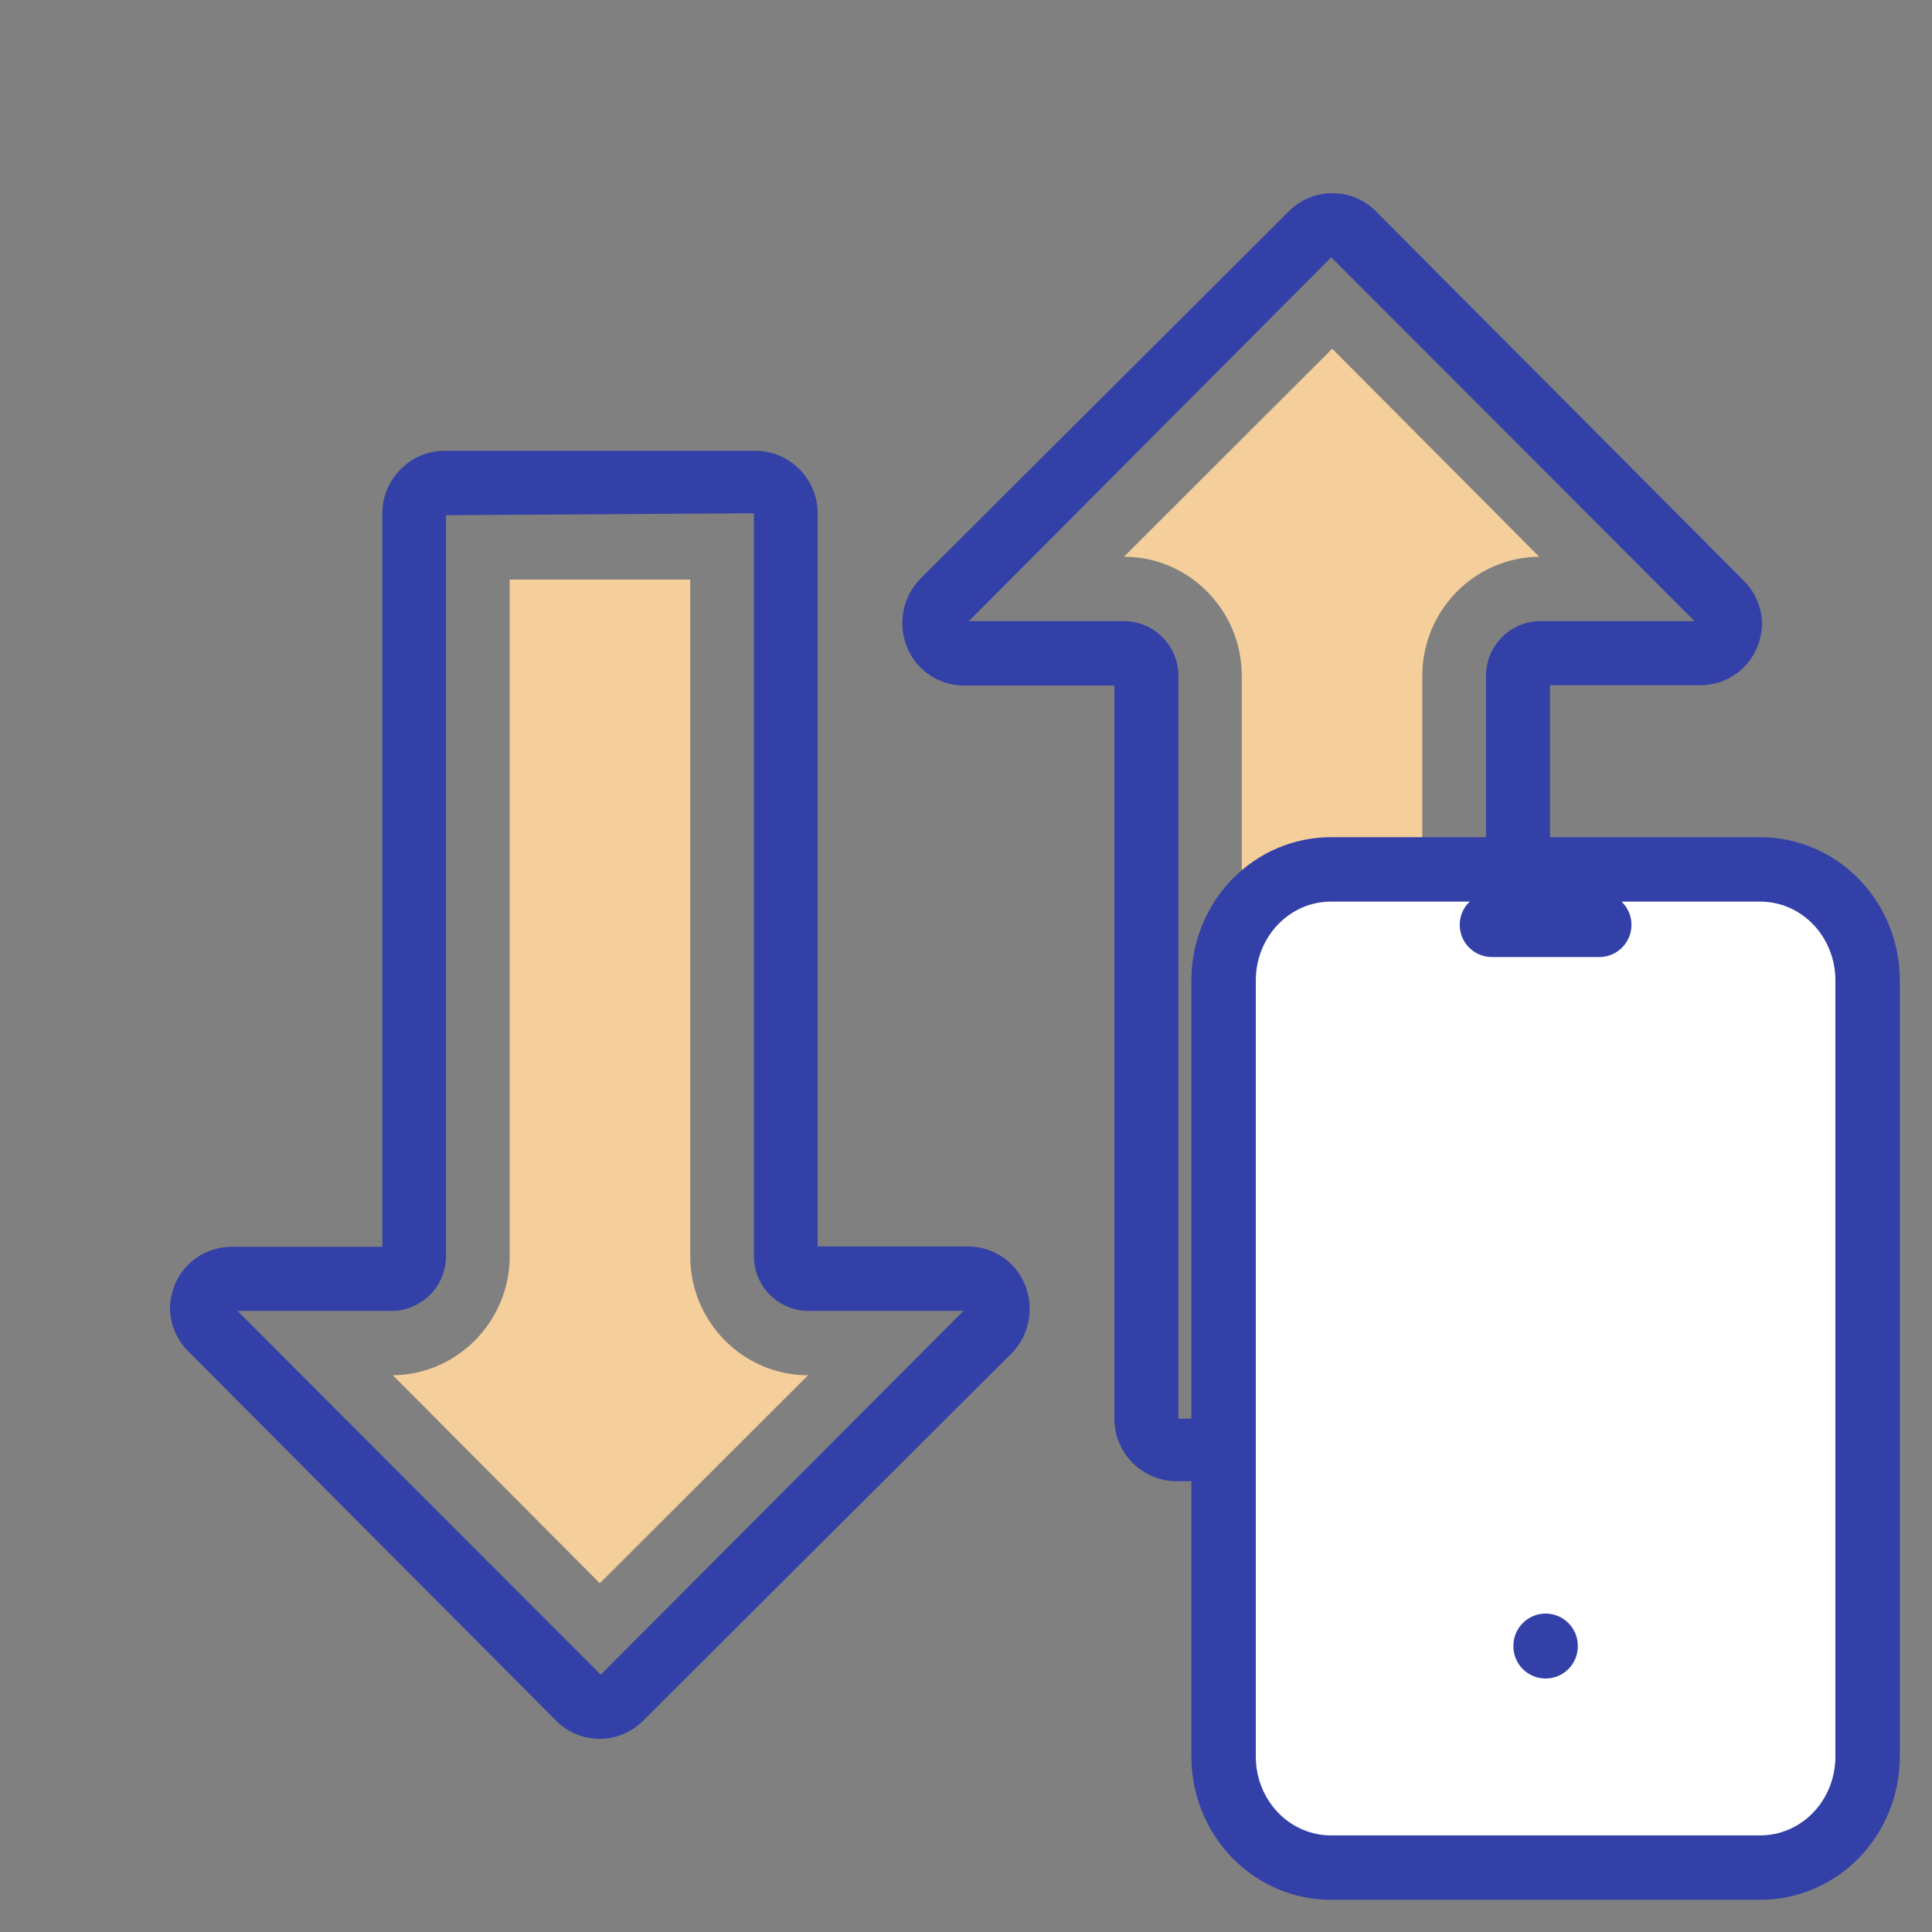
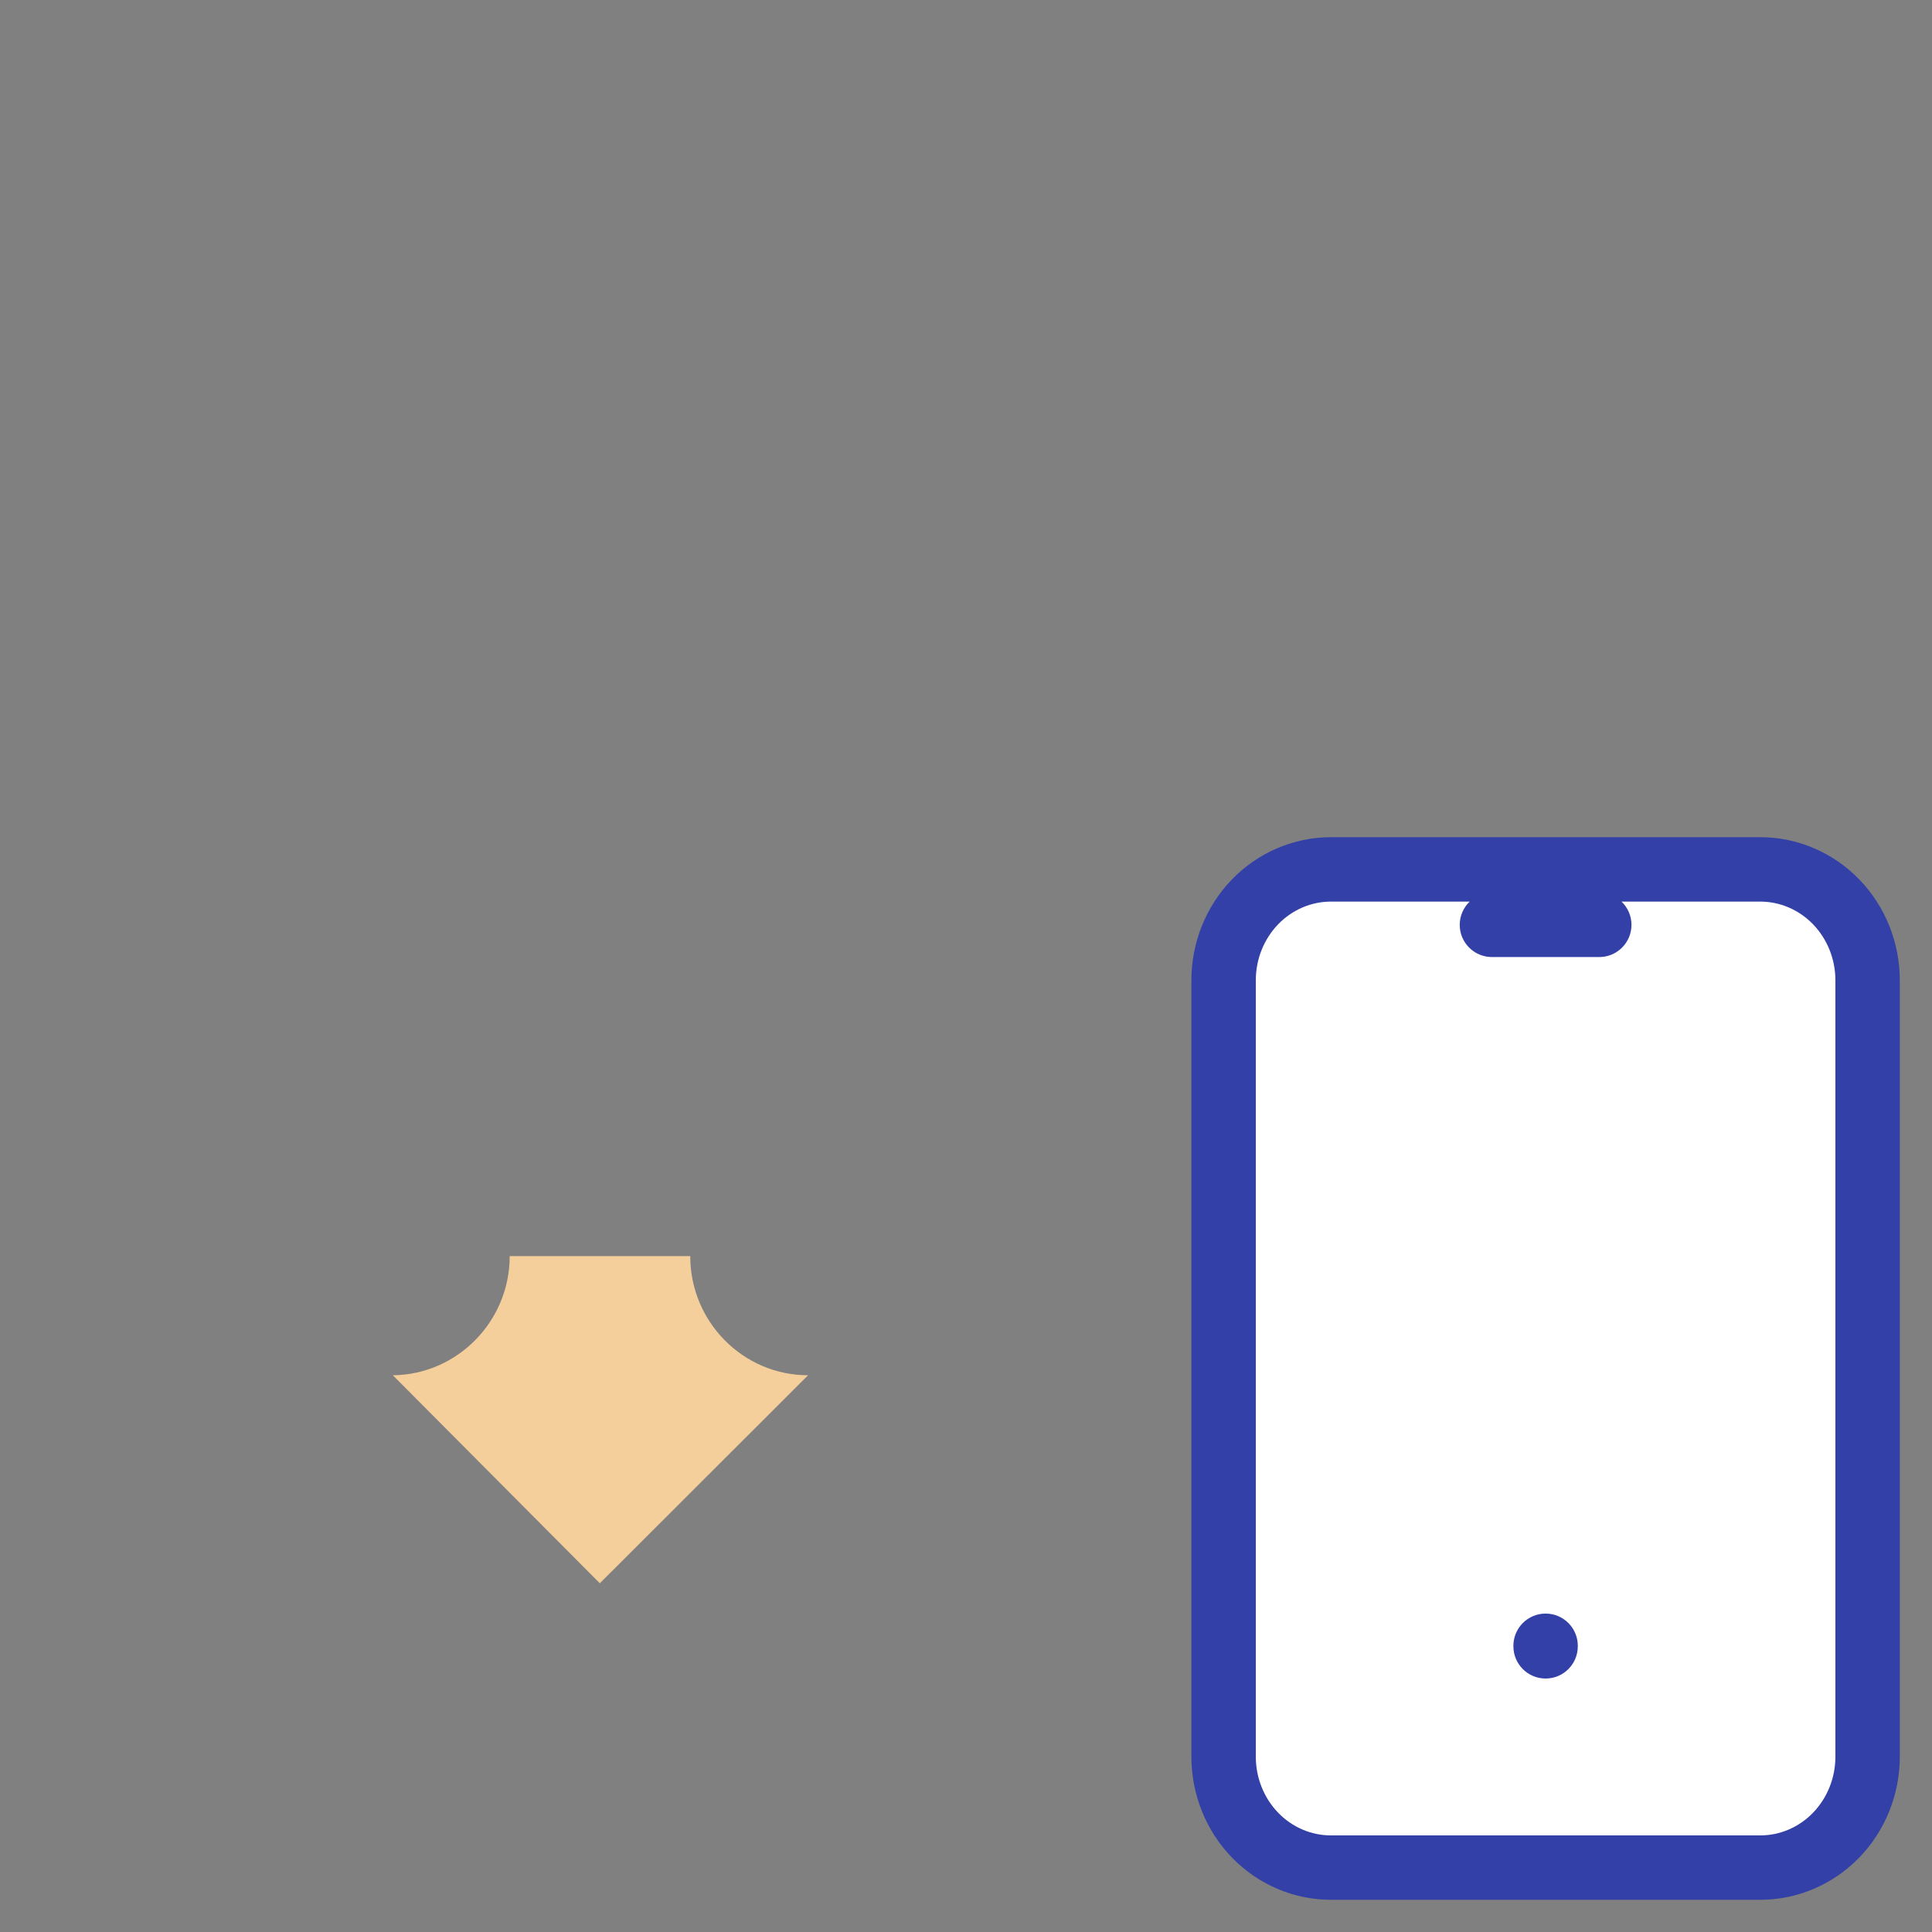
<svg xmlns="http://www.w3.org/2000/svg" width="60" height="60" viewBox="0 0 60 60" fill="none">
  <rect x="0" y="0" width="60" height="60" fill="#808080" stroke="none" />
-   <path fill-rule="evenodd" clip-rule="evenodd" d="M18.628 49.17L12.2 42.71C14.197 42.69 15.829 41.04 15.829 39.01V18H21.436V39.01C21.436 41.05 23.078 42.71 25.095 42.71L18.628 49.17Z" fill="#F4CE9B" />
-   <path fill-rule="evenodd" clip-rule="evenodd" d="M44.171 42H38.564V20.99C38.564 18.95 36.922 17.29 34.905 17.29L41.373 10.83L47.801 17.29C45.793 17.31 44.171 18.96 44.171 20.99V42Z" fill="#F4CE9B" />
-   <path d="M46.189 46H36.537C35.479 46 34.608 45.13 34.608 44.06V21.29H29.941C29.15 21.29 28.447 20.81 28.161 20.08C27.874 19.35 28.042 18.52 28.586 17.97L40.018 6.57C40.384 6.2 40.868 6 41.383 6C41.897 6 42.391 6.21 42.747 6.58L54.15 18.03C54.516 18.39 54.723 18.89 54.723 19.41C54.703 19.69 54.654 19.9 54.575 20.09C54.288 20.81 53.586 21.28 52.805 21.28H48.137V44.04C48.137 44.56 47.929 45.06 47.563 45.42C47.188 45.8 46.703 46 46.189 46ZM30.089 19.29H34.905C35.835 19.29 36.596 20.05 36.596 20.99V44.06L46.149 44V20.99C46.149 20.05 46.911 19.29 47.84 19.29H52.627L41.343 7.99L30.089 19.29Z" fill="#3340A7" />
-   <path d="M18.617 54C18.103 54 17.609 53.79 17.253 53.42L5.85 41.97C5.485 41.61 5.277 41.11 5.277 40.59C5.297 40.31 5.346 40.1 5.425 39.91C5.712 39.19 6.414 38.72 7.205 38.72H11.873V15.95C11.873 15.43 12.081 14.93 12.447 14.57C12.812 14.2 13.297 14 13.811 14H23.463C24.521 14 25.392 14.87 25.392 15.94V38.71H30.059C30.85 38.71 31.553 39.19 31.839 39.92C32.126 40.65 31.958 41.48 31.414 42.03L19.982 53.43C19.616 53.8 19.132 54 18.617 54ZM7.373 40.71L18.657 52.01L29.921 40.71H25.105C24.175 40.71 23.414 39.95 23.414 39.01V15.94L13.851 16V39.01C13.851 39.95 13.089 40.71 12.16 40.71H7.373Z" fill="#3340A7" />
+   <path fill-rule="evenodd" clip-rule="evenodd" d="M18.628 49.17L12.2 42.71C14.197 42.69 15.829 41.04 15.829 39.01H21.436V39.01C21.436 41.05 23.078 42.71 25.095 42.71L18.628 49.17Z" fill="#F4CE9B" />
  <path d="M38 30.444C38 29.531 38.351 28.655 38.976 28.009C39.601 27.363 40.449 27 41.333 27H54.667C55.551 27 56.399 27.363 57.024 28.009C57.649 28.655 58 29.531 58 30.444V54.556C58 55.469 57.649 56.345 57.024 56.991C56.399 57.637 55.551 58 54.667 58H41.333C40.449 58 39.601 57.637 38.976 56.991C38.351 56.345 38 55.469 38 54.556V30.444Z" fill="white" />
-   <path d="M46.333 28.722H49.667Z" fill="white" />
-   <path d="M48 51.111V51.128Z" fill="white" />
  <path fill-rule="evenodd" clip-rule="evenodd" d="M41.333 28C40.725 28 40.135 28.249 39.695 28.704C39.254 29.16 39 29.786 39 30.444V54.556C39 55.214 39.254 55.84 39.695 56.296C40.135 56.751 40.725 57 41.333 57H54.667C55.275 57 55.865 56.751 56.305 56.296C56.746 55.84 57 55.214 57 54.556V30.444C57 29.786 56.746 29.16 56.305 28.704C55.865 28.249 55.275 28 54.667 28H50.358C50.548 28.182 50.667 28.438 50.667 28.722C50.667 29.274 50.219 29.722 49.667 29.722H46.333C45.781 29.722 45.333 29.274 45.333 28.722C45.333 28.438 45.452 28.182 45.642 28H41.333ZM38.258 27.313C39.068 26.477 40.173 26 41.333 26H54.667C55.827 26 56.932 26.477 57.742 27.313C58.551 28.149 59 29.276 59 30.444V54.556C59 55.724 58.551 56.851 57.742 57.687C56.932 58.523 55.827 59 54.667 59H41.333C40.173 59 39.068 58.523 38.258 57.687C37.449 56.851 37 55.724 37 54.556V30.444C37 29.276 37.449 28.149 38.258 27.313ZM48 50.111C48.552 50.111 49 50.559 49 51.111V51.128C49 51.681 48.552 52.128 48 52.128C47.448 52.128 47 51.681 47 51.128V51.111C47 50.559 47.448 50.111 48 50.111Z" fill="#3340A7" />
</svg>